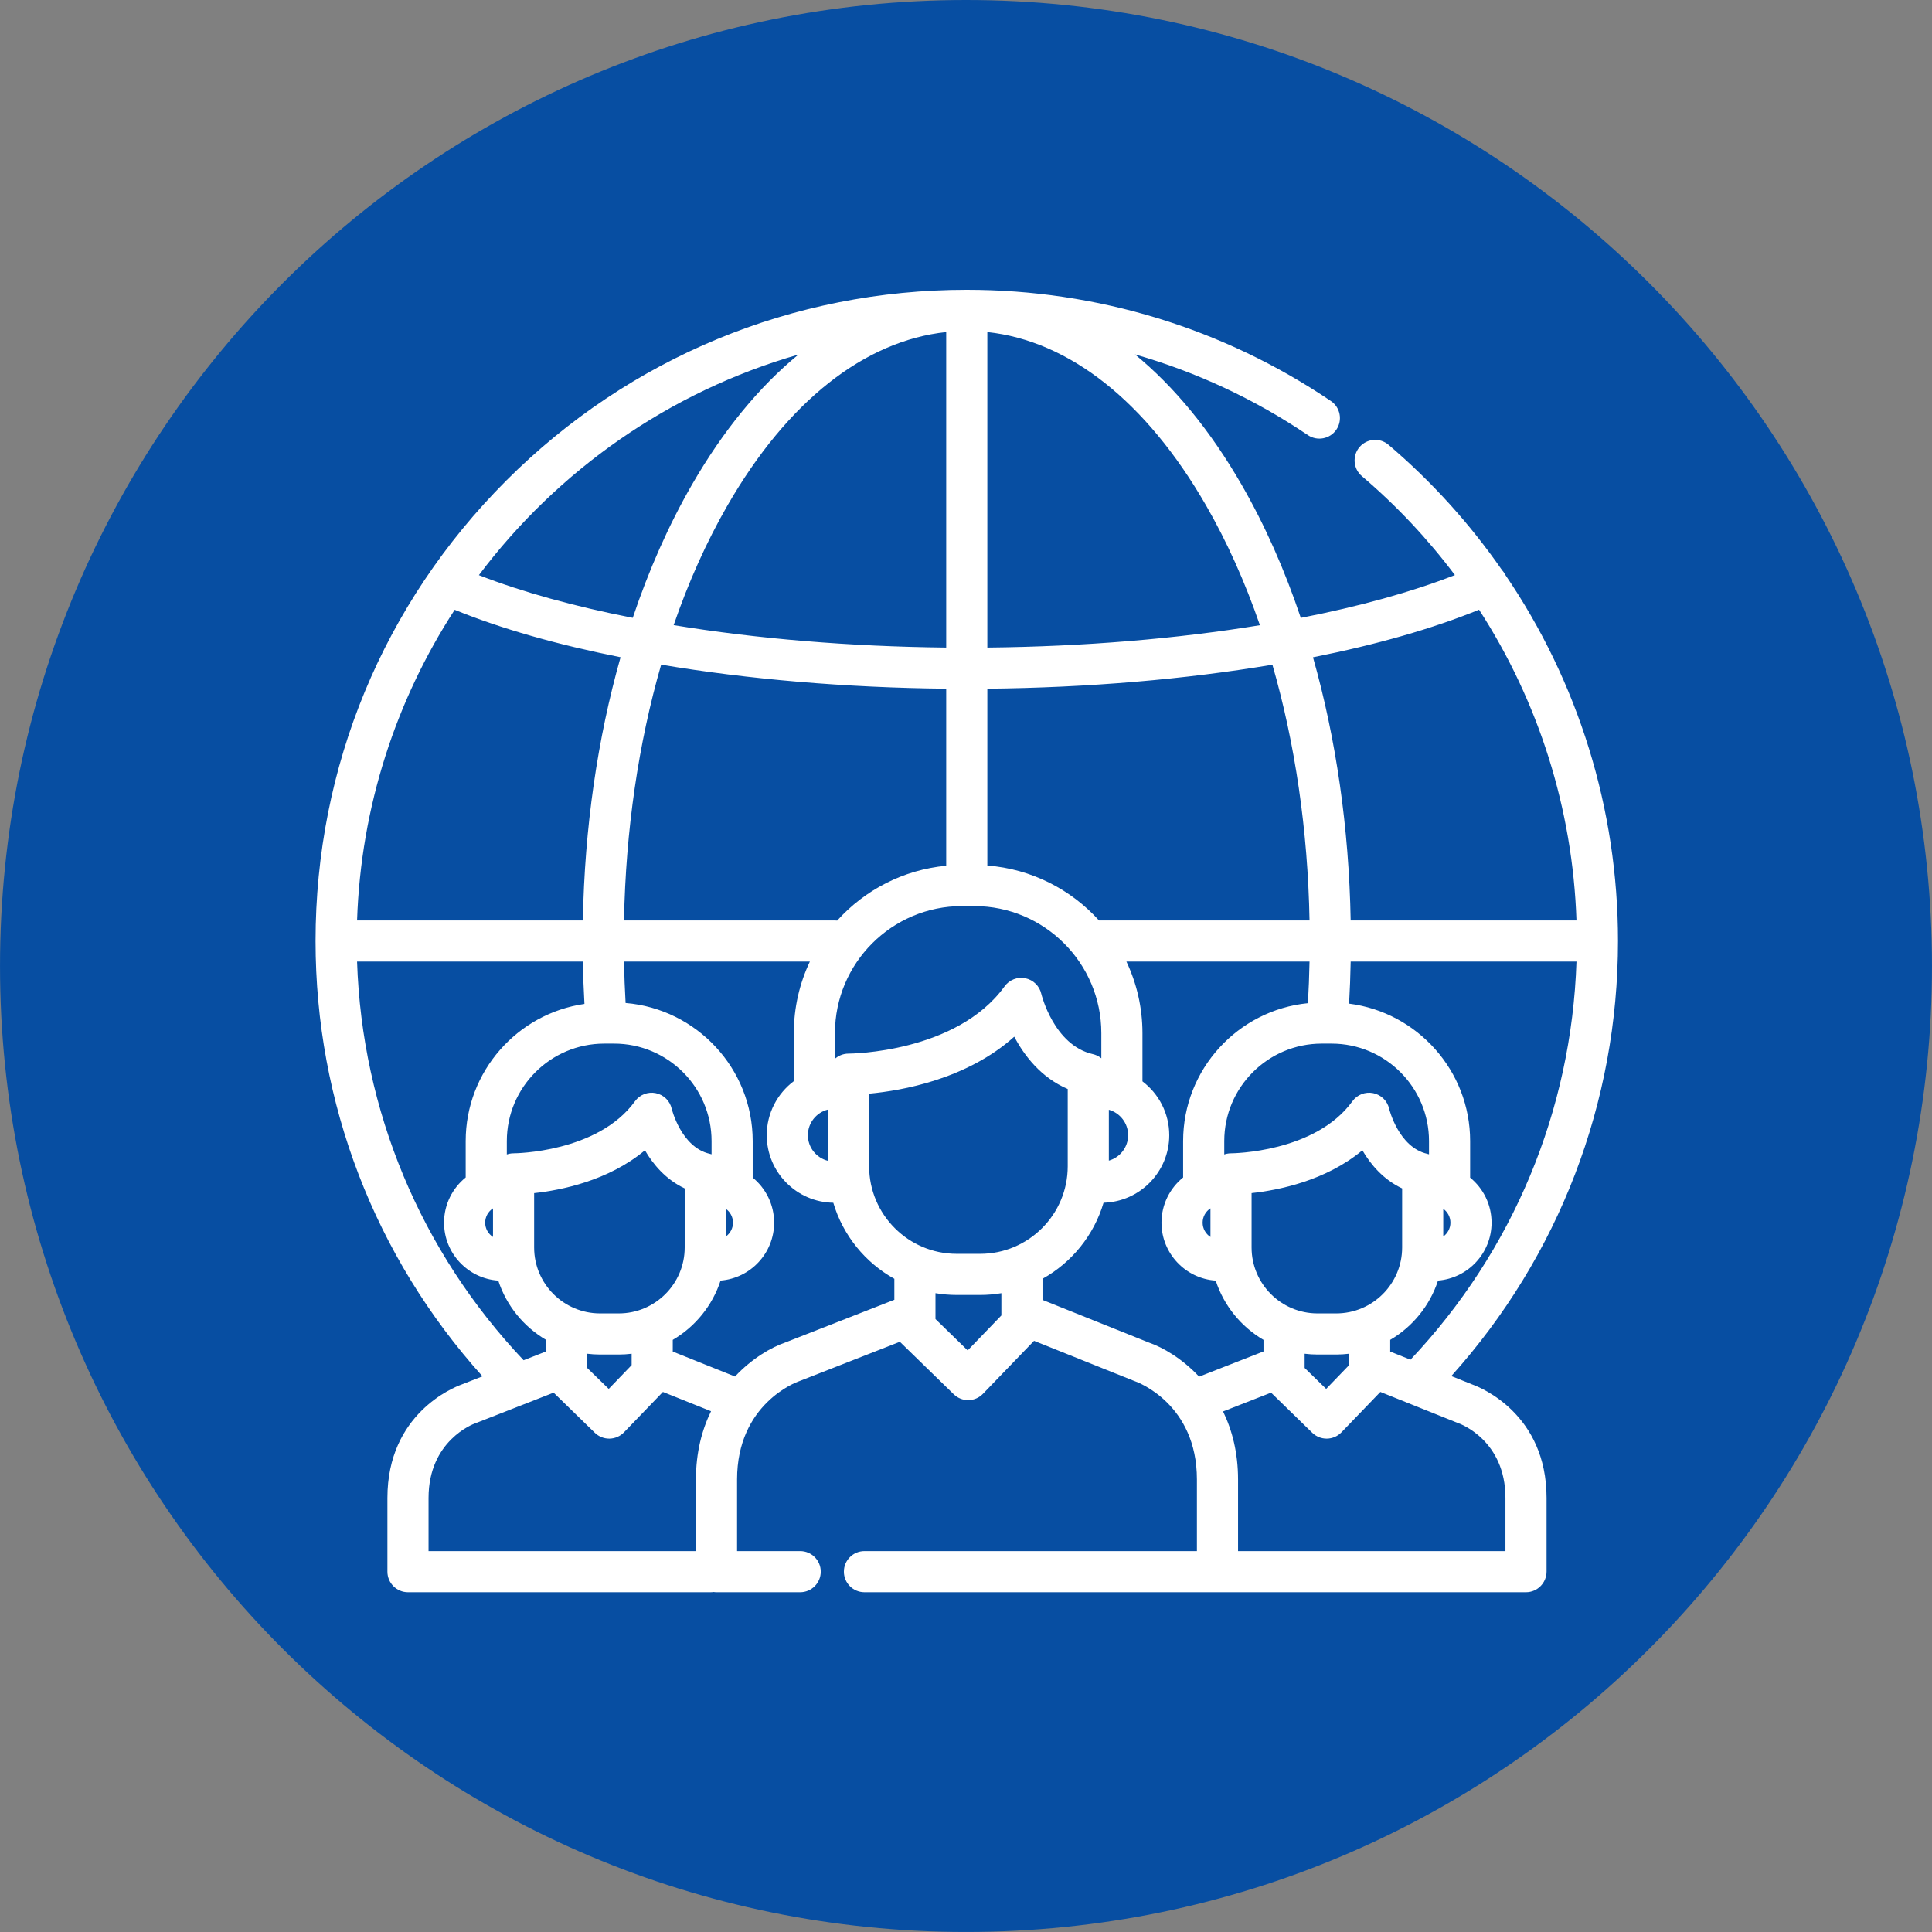
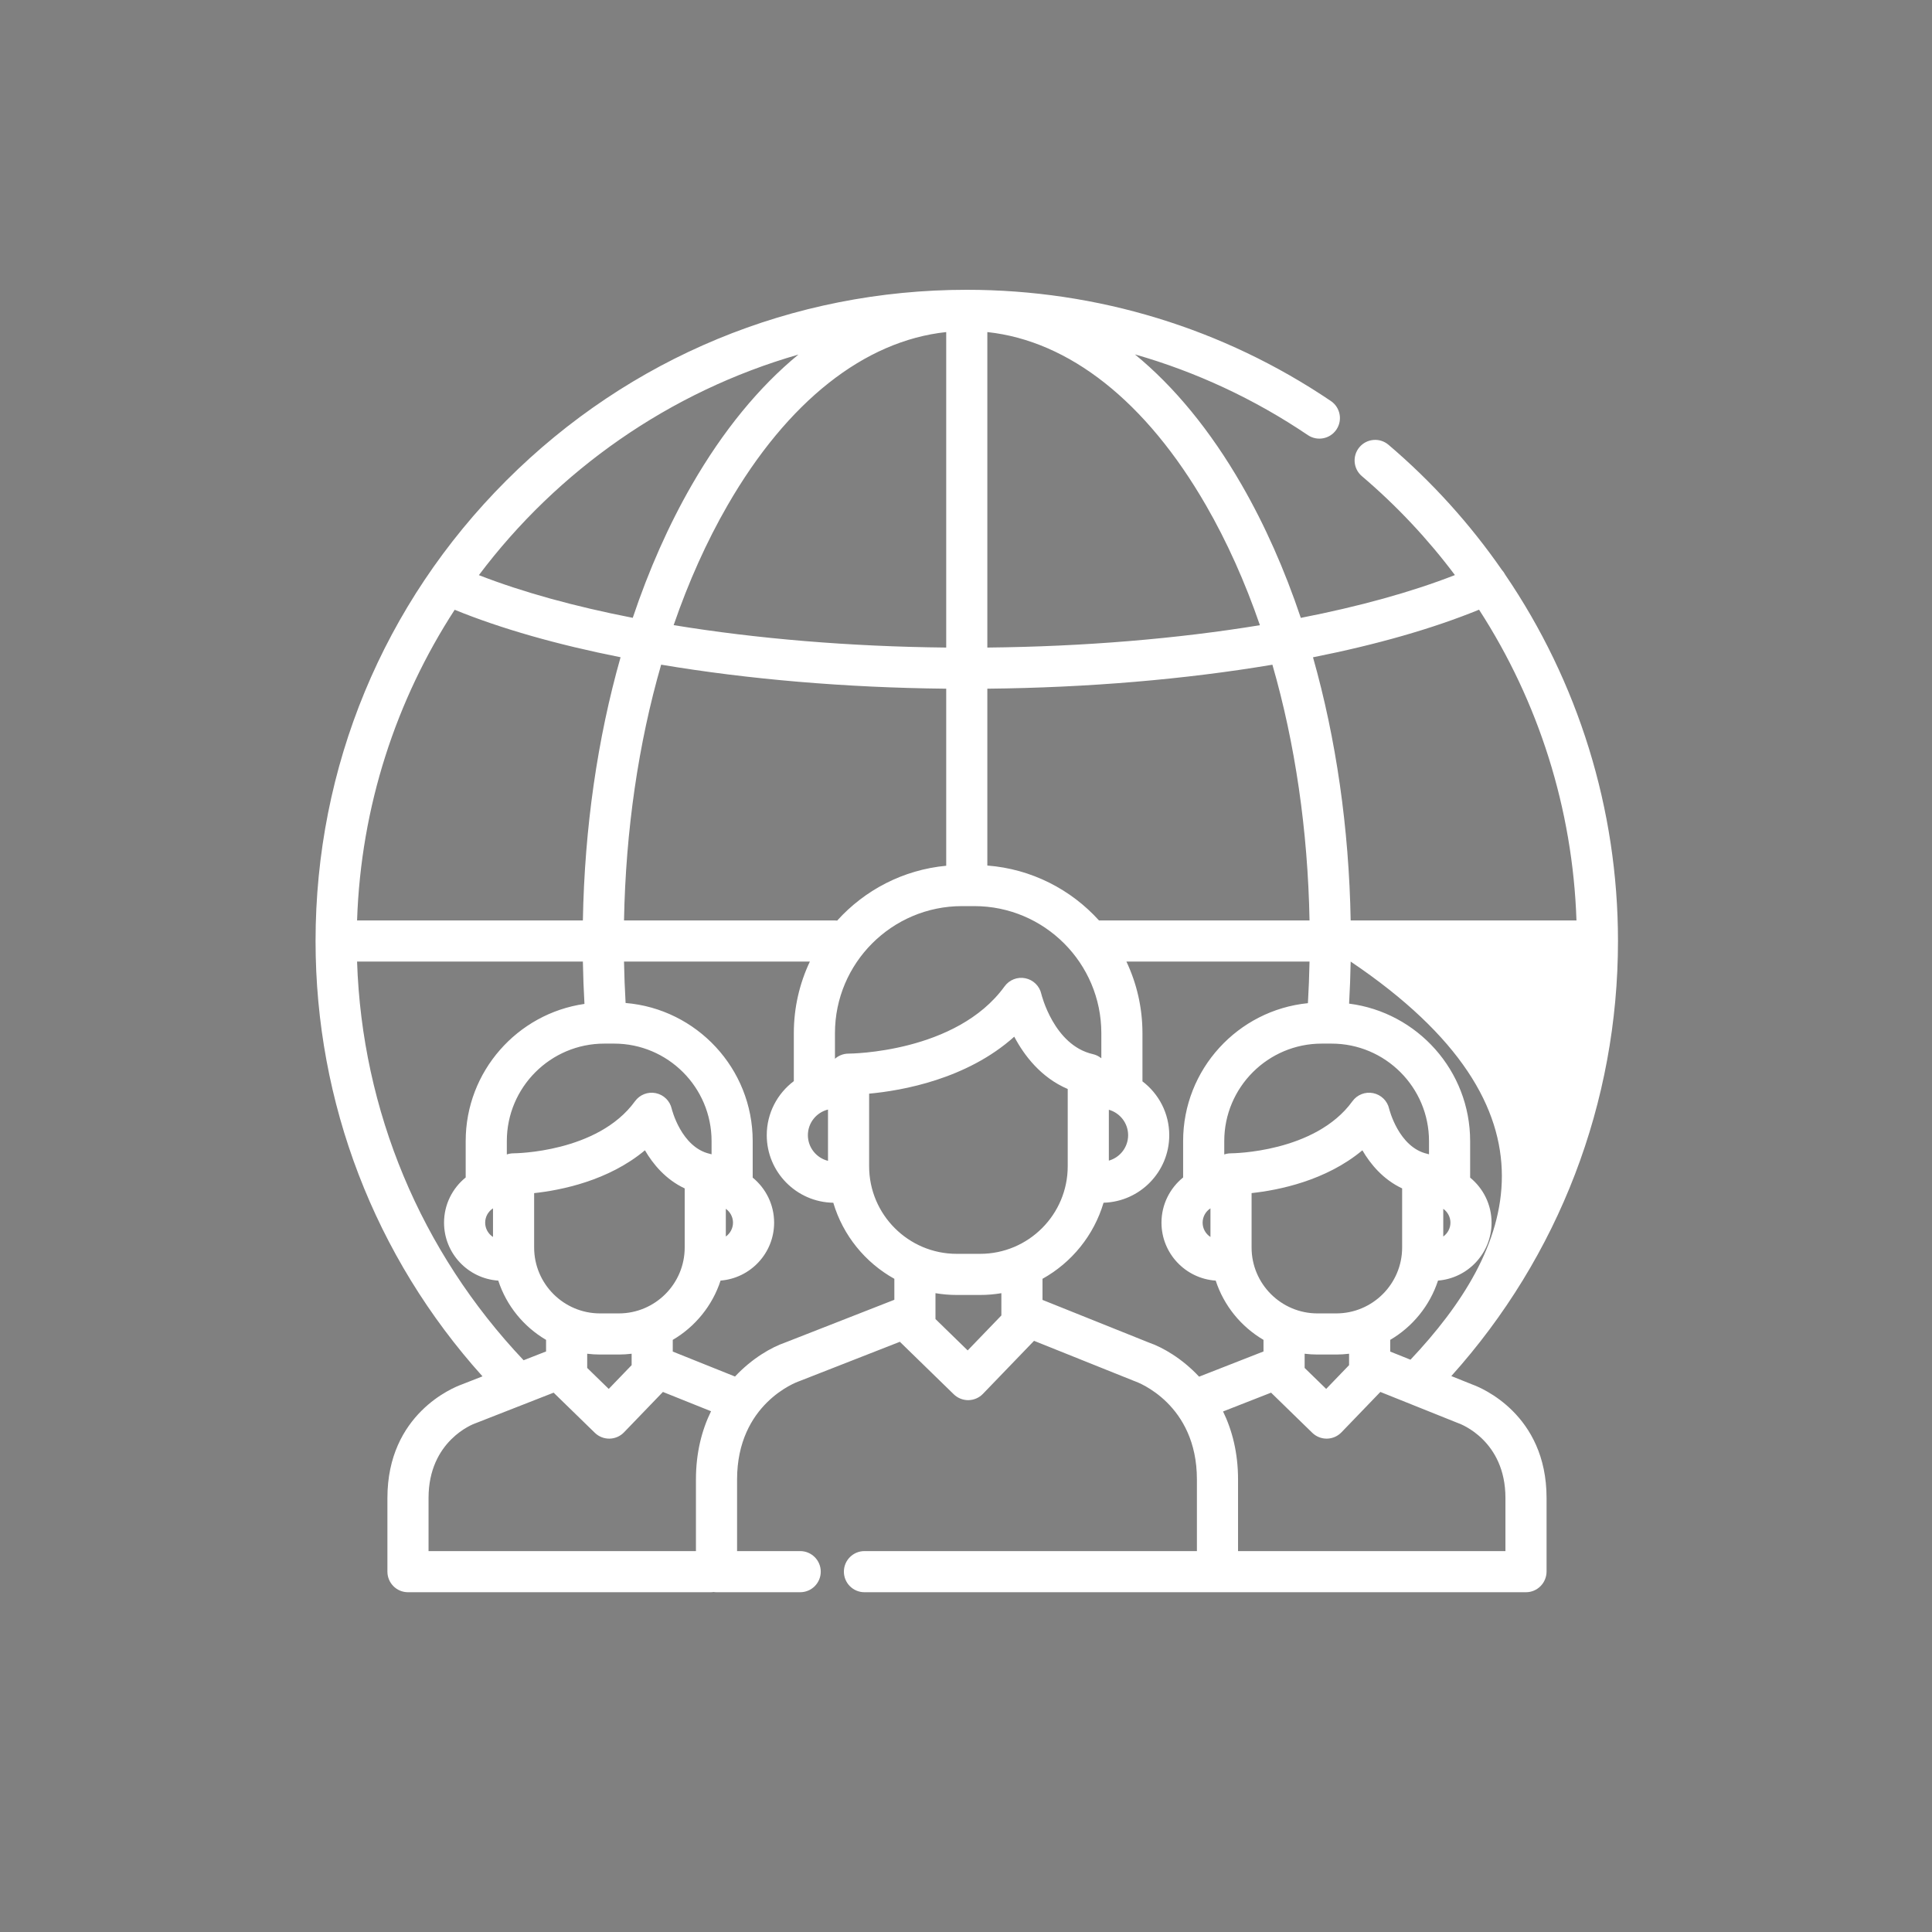
<svg xmlns="http://www.w3.org/2000/svg" width="100%" height="100%" viewBox="0 0 300 300" version="1.1" xml:space="preserve" style="fill-rule:evenodd;clip-rule:evenodd;stroke-linejoin:round;stroke-miterlimit:2;">
  <rect x="0" y="0" width="300" height="300" fill="#808080" stroke="none" />
  <g transform="matrix(4.102,0,0,4.102,150,0)">
-     <path d="M0,73.134C20.195,73.134 36.567,56.762 36.567,36.567C36.567,16.372 20.195,0 0,0C-20.195,0 -36.567,16.372 -36.567,36.567C-36.567,56.762 -20.195,73.134 0,73.134" style="fill:rgb(7,78,162);fill-rule:nonzero;" />
-   </g>
+     </g>
  <g transform="matrix(0.395,0,0,0.395,49,45)">
-     <path d="M454.889,430.401L446.477,427.028C488.78,379.97 512,319.526 512,256C512,204.029 496.288,154.023 467.661,111.986C467.314,111.303 466.884,110.688 466.384,110.151C453.843,92.076 438.914,75.498 421.782,60.925C418.381,58.032 413.28,58.444 410.387,61.845C407.494,65.246 407.906,70.349 411.306,73.241C425.05,84.932 437.283,98 447.895,112.143C430.783,118.831 410.243,124.495 387.313,128.97C380.983,110.11 373.203,92.526 364.057,76.661C351.73,55.276 337.551,38.056 322.098,25.391C346.149,32.267 369.06,42.921 390.085,57.124C393.785,59.621 398.809,58.65 401.309,54.95C403.808,51.251 402.835,46.226 399.135,43.726C356.796,15.12 307.3,0 256,0C187.619,0 123.333,26.628 74.982,74.982C26.628,123.333 0,187.621 0,256C0,319.608 23.252,380.06 65.624,427.135L57.318,430.388C54.259,431.493 28.248,441.868 28.248,474.941L28.248,503.908C28.248,508.374 31.866,512 36.332,512L155.326,512C155.716,512 156.097,511.963 156.472,511.909C156.848,511.963 157.228,512 157.618,512L190.512,512C194.978,512 198.596,508.382 198.596,503.916C198.596,499.45 194.977,495.832 190.512,495.832L165.702,495.832L165.702,467.677C165.702,437.973 189.034,429.429 189.976,429.097C190.101,429.055 190.225,429.01 190.349,428.961L229.717,413.543C229.802,413.635 229.882,413.731 229.972,413.819L250.894,434.197C252.405,435.667 254.43,436.49 256.535,436.49C256.577,436.49 256.62,436.49 256.662,436.489C258.813,436.456 260.864,435.565 262.355,434.015L282.444,413.171L321.759,428.937C321.902,428.995 321.996,429.031 322.142,429.079C323.135,429.428 346.47,437.975 346.47,467.677L346.47,495.832L215.778,495.832C211.312,495.832 207.694,499.451 207.694,503.916C207.694,508.382 211.313,512 215.778,512L475.839,512C480.305,512 483.923,508.324 483.923,503.859L483.923,474.941C483.925,441.995 458.11,431.572 454.889,430.401ZM430.428,420.592L422.459,417.396L422.459,412.796C431.266,407.631 438.035,399.358 441.251,389.49C453.012,388.561 462.302,378.714 462.302,366.719C462.302,359.585 459.014,353.209 453.879,349.011L453.879,334.643C453.879,306.941 433.091,284.018 406.299,280.616C406.604,275.135 406.815,269.613 406.917,264.084L495.682,264.084C493.739,322.601 470.753,377.874 430.428,420.592ZM401.242,402.393L393.869,402.393C379.584,402.393 367.963,390.772 367.963,376.489L367.963,355.099C378.494,353.956 397.147,350.275 411.518,338.273C414.737,343.794 419.718,349.765 427.148,353.252L427.148,376.488C427.147,390.772 415.526,402.393 401.242,402.393ZM406.292,418.247L406.292,422.729L397.284,432.075L388.82,423.832L388.82,418.246C390.477,418.445 392.16,418.56 393.87,418.56L401.243,418.56C402.953,418.561 404.634,418.446 406.292,418.247ZM359.905,339.456L359.878,339.456C359.6,339.456 359.324,339.471 359.053,339.498C358.966,339.507 358.881,339.525 358.794,339.537C358.612,339.561 358.43,339.583 358.252,339.62C358.13,339.644 358.013,339.681 357.893,339.712C357.754,339.747 357.614,339.777 357.479,339.819C357.391,339.846 357.308,339.883 357.221,339.913L357.221,334.644C357.221,313.518 374.408,296.332 395.534,296.332L399.4,296.332C420.525,296.332 437.709,313.518 437.709,334.644L437.709,339.847C437.557,339.798 437.403,339.76 437.247,339.721C437.173,339.7 437.099,339.676 437.024,339.657C425.754,337.094 422.068,322.053 422.041,321.939C421.34,318.841 418.889,316.441 415.776,315.805C412.663,315.167 409.468,316.413 407.606,318.987C392.967,339.224 360.333,339.456 359.905,339.456ZM443.315,372.167L443.315,361.273C445.017,362.488 446.133,364.475 446.133,366.721C446.133,368.967 445.017,370.952 443.315,372.167ZM457.383,125.748C480.8,161.924 494.209,204.038 495.68,247.915L406.913,247.915C406.257,211.526 401.172,176.429 392.105,144.466C416.96,139.529 439.121,133.22 457.383,125.748ZM390.743,247.917L308.002,247.917C307.993,247.916 307.985,247.917 307.977,247.917C296.948,235.725 281.444,227.67 264.084,226.33L264.084,156.81C303.755,156.415 342.038,153.116 376.146,147.383C385.071,178.295 390.08,212.429 390.743,247.917ZM319.43,332.335C319.43,337.09 316.218,341.099 311.851,342.332L311.851,322.335C316.218,323.57 319.43,327.58 319.43,332.335ZM264.084,16.617C296.255,20.053 326.523,43.923 350.049,84.735C358.305,99.056 365.394,114.878 371.238,131.85C338.644,137.187 302.065,140.259 264.083,140.64L264.083,16.617L264.084,16.617ZM258.957,242.28C286.494,242.28 308.896,264.684 308.896,292.222L308.896,302.101C308.842,302.058 308.785,302.02 308.73,301.977C308.613,301.885 308.494,301.795 308.371,301.71C308.276,301.644 308.178,301.583 308.08,301.521C307.959,301.444 307.839,301.368 307.713,301.298C307.598,301.233 307.479,301.176 307.361,301.117C307.248,301.061 307.136,301.004 307.02,300.952C306.878,300.889 306.731,300.837 306.586,300.782C306.485,300.744 306.385,300.705 306.283,300.671C306.12,300.617 305.952,300.574 305.785,300.531C305.711,300.51 305.638,300.485 305.562,300.467C290.205,296.975 285.34,276.952 285.299,276.778C284.598,273.68 282.147,271.28 279.034,270.644C275.922,270.004 272.726,271.252 270.864,273.826C251.933,299.998 210.114,300.266 209.562,300.266L209.531,300.266C209.253,300.266 208.977,300.28 208.706,300.307C208.621,300.317 208.539,300.334 208.454,300.346C208.271,300.371 208.085,300.393 207.905,300.429C207.79,300.453 207.678,300.489 207.563,300.517C207.419,300.553 207.272,300.585 207.132,300.628C207.001,300.669 206.875,300.722 206.747,300.769C206.63,300.812 206.508,300.85 206.392,300.898C206.244,300.961 206.103,301.035 205.962,301.104C205.87,301.149 205.777,301.188 205.687,301.237C205.541,301.315 205.405,301.405 205.265,301.491C205.185,301.542 205.101,301.587 205.021,301.64C204.891,301.728 204.768,301.826 204.642,301.922C204.561,301.983 204.477,302.039 204.398,302.104C204.324,302.165 204.255,302.234 204.182,302.298L204.182,292.221C204.182,264.683 226.584,242.28 254.121,242.28L258.957,242.28ZM121.257,247.916C121.92,212.422 126.931,178.281 135.858,147.366C170.014,153.107 208.338,156.413 247.916,156.811L247.916,226.413C230.969,228 215.862,236.002 205.057,247.97C204.763,247.938 204.464,247.917 204.161,247.917L121.257,247.917L121.257,247.916ZM201.447,322.252L201.447,342.418C196.914,341.297 193.541,337.209 193.541,332.335C193.54,327.462 196.914,323.374 201.447,322.252ZM247.916,16.617L247.916,140.64C210.024,140.256 173.416,137.172 140.77,131.825C146.613,114.863 153.699,99.051 161.951,84.735C185.477,43.923 215.745,20.053 247.916,16.617ZM189.813,25.462C174.395,38.122 160.246,55.315 147.942,76.66C138.799,92.521 131.022,110.097 124.693,128.952C101.792,124.483 81.285,118.832 64.205,112.17C95.167,70.985 139.067,40.054 189.813,25.462ZM54.69,125.786C72.906,133.23 95.071,139.515 119.902,144.447C110.829,176.414 105.744,211.519 105.086,247.916L16.32,247.916C17.815,203.01 31.71,161.193 54.69,125.786ZM106.783,418.248C108.44,418.447 110.123,418.561 111.833,418.561L119.207,418.561C120.915,418.561 122.598,418.447 124.254,418.247L124.254,422.728L115.248,432.074L106.783,423.831L106.783,418.248ZM119.207,402.393L111.833,402.393C97.548,402.393 85.927,390.772 85.927,376.488L85.927,355.108C96.456,353.969 115.102,350.282 129.482,338.273C132.702,343.795 137.682,349.767 145.111,353.254L145.111,376.489C145.11,390.772 133.49,402.393 119.207,402.393ZM140.008,321.938C139.307,318.84 136.856,316.44 133.743,315.804C130.63,315.166 127.434,316.412 125.574,318.986C110.924,339.235 78.264,339.457 77.87,339.457L77.843,339.457C77.565,339.457 77.289,339.471 77.018,339.498C76.933,339.508 76.851,339.525 76.766,339.537C76.583,339.561 76.397,339.584 76.217,339.62C76.102,339.644 75.99,339.68 75.875,339.708C75.731,339.744 75.585,339.776 75.444,339.819C75.357,339.846 75.275,339.883 75.189,339.913L75.189,334.644C75.189,313.518 92.375,296.331 113.501,296.331L117.368,296.331C138.493,296.331 155.677,313.518 155.677,334.644L155.677,339.848L155.675,339.848C155.52,339.797 155.359,339.759 155.201,339.718C155.13,339.7 155.061,339.675 154.989,339.658C143.721,337.095 140.035,322.051 140.008,321.938ZM16.319,264.084L105.084,264.084C105.185,269.652 105.4,275.213 105.707,280.729C79.346,284.52 59.018,307.248 59.018,334.643L59.018,348.948C53.833,353.144 50.508,359.548 50.508,366.719C50.508,378.803 59.941,388.702 71.828,389.504C75.044,399.366 81.81,407.632 90.614,412.796L90.614,417.349L81.783,420.807C41.322,378.056 18.263,322.727 16.319,264.084ZM69.757,361.093L69.757,372.345C67.907,371.153 66.676,369.079 66.676,366.721C66.676,364.361 67.907,362.287 69.757,361.093ZM149.532,467.678L149.532,495.832L44.417,495.832L44.417,474.941C44.417,452.402 62.037,445.87 62.722,445.627C62.847,445.585 62.972,445.54 63.095,445.491L93.586,433.55L109.788,449.33C111.298,450.801 113.322,451.623 115.428,451.623C115.47,451.623 115.513,451.623 115.556,451.622C117.707,451.589 119.757,450.698 121.248,449.148L136.552,433.266L155.469,440.851C151.882,448.192 149.532,457.083 149.532,467.678ZM227.53,397.036L184.622,413.839C179.158,415.719 171.596,420.056 164.888,427.208L140.421,417.396L140.421,412.798C149.23,407.632 155.998,399.359 159.214,389.49C170.976,388.561 180.267,378.714 180.267,366.719C180.267,359.585 176.978,353.209 171.843,349.011L171.843,334.643C171.843,306.124 149.813,282.669 121.88,280.364C121.572,274.971 121.359,269.531 121.256,264.083L194.316,264.083C190.28,272.626 188.012,282.161 188.012,292.22L188.012,311.084C181.555,315.935 177.37,323.654 177.37,332.335C177.37,346.845 189.067,358.669 203.527,358.891C207.321,371.705 216.06,382.411 227.528,388.79L227.528,397.036L227.53,397.036ZM161.279,372.168L161.279,361.27C162.982,362.486 164.099,364.473 164.099,366.72C164.099,368.967 162.982,370.953 161.279,372.168ZM269.601,394.445L269.601,403.198L256.355,416.943L243.698,404.615L243.698,394.443C246.413,394.896 249.197,395.143 252.04,395.143L261.262,395.143C264.103,395.143 266.886,394.896 269.601,394.445ZM261.262,378.976L252.04,378.976C233.058,378.976 217.615,363.534 217.615,344.552L217.615,316.01C230.517,314.822 256.029,310.337 274.664,293.608C278.597,301.051 285.19,309.692 295.684,314.174L295.684,344.551C295.683,363.534 280.242,378.976 261.262,378.976ZM347.334,427.263C340.627,420.093 333.056,415.741 327.58,413.851L285.768,397.082L285.768,388.79C297.239,382.41 305.976,371.701 309.769,358.883C324.076,358.487 335.596,346.734 335.596,332.336C335.596,323.705 331.456,316.025 325.062,311.169L325.062,292.221C325.062,282.163 322.795,272.627 318.758,264.084L390.741,264.084C390.636,269.554 390.422,275.016 390.11,280.435C362.604,283.164 341.05,306.433 341.05,334.643L341.05,348.95C335.866,353.145 332.542,359.549 332.542,366.72C332.542,378.805 341.975,388.704 353.862,389.505C357.078,399.367 363.845,407.633 372.649,412.797L372.649,417.35L347.334,427.263ZM351.795,361.093L351.795,372.345C349.944,371.153 348.714,369.079 348.714,366.721C348.714,364.361 349.945,362.286 351.795,361.093ZM467.758,495.832L362.641,495.832L362.641,467.677C362.641,457.125 360.312,448.264 356.748,440.941L375.624,433.549L391.824,449.329C393.334,450.8 395.358,451.623 397.465,451.623C397.507,451.623 397.55,451.623 397.592,451.622C399.743,451.589 401.793,450.698 403.285,449.148L418.59,433.266L449.016,445.466C449.158,445.524 449.237,445.554 449.384,445.604C450.134,445.87 467.758,452.403 467.758,474.942L467.758,495.832Z" style="fill:white;fill-rule:nonzero;" />
+     <path d="M454.889,430.401L446.477,427.028C488.78,379.97 512,319.526 512,256C512,204.029 496.288,154.023 467.661,111.986C467.314,111.303 466.884,110.688 466.384,110.151C453.843,92.076 438.914,75.498 421.782,60.925C418.381,58.032 413.28,58.444 410.387,61.845C407.494,65.246 407.906,70.349 411.306,73.241C425.05,84.932 437.283,98 447.895,112.143C430.783,118.831 410.243,124.495 387.313,128.97C380.983,110.11 373.203,92.526 364.057,76.661C351.73,55.276 337.551,38.056 322.098,25.391C346.149,32.267 369.06,42.921 390.085,57.124C393.785,59.621 398.809,58.65 401.309,54.95C403.808,51.251 402.835,46.226 399.135,43.726C356.796,15.12 307.3,0 256,0C187.619,0 123.333,26.628 74.982,74.982C26.628,123.333 0,187.621 0,256C0,319.608 23.252,380.06 65.624,427.135L57.318,430.388C54.259,431.493 28.248,441.868 28.248,474.941L28.248,503.908C28.248,508.374 31.866,512 36.332,512L155.326,512C155.716,512 156.097,511.963 156.472,511.909C156.848,511.963 157.228,512 157.618,512L190.512,512C194.978,512 198.596,508.382 198.596,503.916C198.596,499.45 194.977,495.832 190.512,495.832L165.702,495.832L165.702,467.677C165.702,437.973 189.034,429.429 189.976,429.097C190.101,429.055 190.225,429.01 190.349,428.961L229.717,413.543C229.802,413.635 229.882,413.731 229.972,413.819L250.894,434.197C252.405,435.667 254.43,436.49 256.535,436.49C256.577,436.49 256.62,436.49 256.662,436.489C258.813,436.456 260.864,435.565 262.355,434.015L282.444,413.171L321.759,428.937C321.902,428.995 321.996,429.031 322.142,429.079C323.135,429.428 346.47,437.975 346.47,467.677L346.47,495.832L215.778,495.832C211.312,495.832 207.694,499.451 207.694,503.916C207.694,508.382 211.313,512 215.778,512L475.839,512C480.305,512 483.923,508.324 483.923,503.859L483.923,474.941C483.925,441.995 458.11,431.572 454.889,430.401ZM430.428,420.592L422.459,417.396L422.459,412.796C431.266,407.631 438.035,399.358 441.251,389.49C453.012,388.561 462.302,378.714 462.302,366.719C462.302,359.585 459.014,353.209 453.879,349.011L453.879,334.643C453.879,306.941 433.091,284.018 406.299,280.616C406.604,275.135 406.815,269.613 406.917,264.084C493.739,322.601 470.753,377.874 430.428,420.592ZM401.242,402.393L393.869,402.393C379.584,402.393 367.963,390.772 367.963,376.489L367.963,355.099C378.494,353.956 397.147,350.275 411.518,338.273C414.737,343.794 419.718,349.765 427.148,353.252L427.148,376.488C427.147,390.772 415.526,402.393 401.242,402.393ZM406.292,418.247L406.292,422.729L397.284,432.075L388.82,423.832L388.82,418.246C390.477,418.445 392.16,418.56 393.87,418.56L401.243,418.56C402.953,418.561 404.634,418.446 406.292,418.247ZM359.905,339.456L359.878,339.456C359.6,339.456 359.324,339.471 359.053,339.498C358.966,339.507 358.881,339.525 358.794,339.537C358.612,339.561 358.43,339.583 358.252,339.62C358.13,339.644 358.013,339.681 357.893,339.712C357.754,339.747 357.614,339.777 357.479,339.819C357.391,339.846 357.308,339.883 357.221,339.913L357.221,334.644C357.221,313.518 374.408,296.332 395.534,296.332L399.4,296.332C420.525,296.332 437.709,313.518 437.709,334.644L437.709,339.847C437.557,339.798 437.403,339.76 437.247,339.721C437.173,339.7 437.099,339.676 437.024,339.657C425.754,337.094 422.068,322.053 422.041,321.939C421.34,318.841 418.889,316.441 415.776,315.805C412.663,315.167 409.468,316.413 407.606,318.987C392.967,339.224 360.333,339.456 359.905,339.456ZM443.315,372.167L443.315,361.273C445.017,362.488 446.133,364.475 446.133,366.721C446.133,368.967 445.017,370.952 443.315,372.167ZM457.383,125.748C480.8,161.924 494.209,204.038 495.68,247.915L406.913,247.915C406.257,211.526 401.172,176.429 392.105,144.466C416.96,139.529 439.121,133.22 457.383,125.748ZM390.743,247.917L308.002,247.917C307.993,247.916 307.985,247.917 307.977,247.917C296.948,235.725 281.444,227.67 264.084,226.33L264.084,156.81C303.755,156.415 342.038,153.116 376.146,147.383C385.071,178.295 390.08,212.429 390.743,247.917ZM319.43,332.335C319.43,337.09 316.218,341.099 311.851,342.332L311.851,322.335C316.218,323.57 319.43,327.58 319.43,332.335ZM264.084,16.617C296.255,20.053 326.523,43.923 350.049,84.735C358.305,99.056 365.394,114.878 371.238,131.85C338.644,137.187 302.065,140.259 264.083,140.64L264.083,16.617L264.084,16.617ZM258.957,242.28C286.494,242.28 308.896,264.684 308.896,292.222L308.896,302.101C308.842,302.058 308.785,302.02 308.73,301.977C308.613,301.885 308.494,301.795 308.371,301.71C308.276,301.644 308.178,301.583 308.08,301.521C307.959,301.444 307.839,301.368 307.713,301.298C307.598,301.233 307.479,301.176 307.361,301.117C307.248,301.061 307.136,301.004 307.02,300.952C306.878,300.889 306.731,300.837 306.586,300.782C306.485,300.744 306.385,300.705 306.283,300.671C306.12,300.617 305.952,300.574 305.785,300.531C305.711,300.51 305.638,300.485 305.562,300.467C290.205,296.975 285.34,276.952 285.299,276.778C284.598,273.68 282.147,271.28 279.034,270.644C275.922,270.004 272.726,271.252 270.864,273.826C251.933,299.998 210.114,300.266 209.562,300.266L209.531,300.266C209.253,300.266 208.977,300.28 208.706,300.307C208.621,300.317 208.539,300.334 208.454,300.346C208.271,300.371 208.085,300.393 207.905,300.429C207.79,300.453 207.678,300.489 207.563,300.517C207.419,300.553 207.272,300.585 207.132,300.628C207.001,300.669 206.875,300.722 206.747,300.769C206.63,300.812 206.508,300.85 206.392,300.898C206.244,300.961 206.103,301.035 205.962,301.104C205.87,301.149 205.777,301.188 205.687,301.237C205.541,301.315 205.405,301.405 205.265,301.491C205.185,301.542 205.101,301.587 205.021,301.64C204.891,301.728 204.768,301.826 204.642,301.922C204.561,301.983 204.477,302.039 204.398,302.104C204.324,302.165 204.255,302.234 204.182,302.298L204.182,292.221C204.182,264.683 226.584,242.28 254.121,242.28L258.957,242.28ZM121.257,247.916C121.92,212.422 126.931,178.281 135.858,147.366C170.014,153.107 208.338,156.413 247.916,156.811L247.916,226.413C230.969,228 215.862,236.002 205.057,247.97C204.763,247.938 204.464,247.917 204.161,247.917L121.257,247.917L121.257,247.916ZM201.447,322.252L201.447,342.418C196.914,341.297 193.541,337.209 193.541,332.335C193.54,327.462 196.914,323.374 201.447,322.252ZM247.916,16.617L247.916,140.64C210.024,140.256 173.416,137.172 140.77,131.825C146.613,114.863 153.699,99.051 161.951,84.735C185.477,43.923 215.745,20.053 247.916,16.617ZM189.813,25.462C174.395,38.122 160.246,55.315 147.942,76.66C138.799,92.521 131.022,110.097 124.693,128.952C101.792,124.483 81.285,118.832 64.205,112.17C95.167,70.985 139.067,40.054 189.813,25.462ZM54.69,125.786C72.906,133.23 95.071,139.515 119.902,144.447C110.829,176.414 105.744,211.519 105.086,247.916L16.32,247.916C17.815,203.01 31.71,161.193 54.69,125.786ZM106.783,418.248C108.44,418.447 110.123,418.561 111.833,418.561L119.207,418.561C120.915,418.561 122.598,418.447 124.254,418.247L124.254,422.728L115.248,432.074L106.783,423.831L106.783,418.248ZM119.207,402.393L111.833,402.393C97.548,402.393 85.927,390.772 85.927,376.488L85.927,355.108C96.456,353.969 115.102,350.282 129.482,338.273C132.702,343.795 137.682,349.767 145.111,353.254L145.111,376.489C145.11,390.772 133.49,402.393 119.207,402.393ZM140.008,321.938C139.307,318.84 136.856,316.44 133.743,315.804C130.63,315.166 127.434,316.412 125.574,318.986C110.924,339.235 78.264,339.457 77.87,339.457L77.843,339.457C77.565,339.457 77.289,339.471 77.018,339.498C76.933,339.508 76.851,339.525 76.766,339.537C76.583,339.561 76.397,339.584 76.217,339.62C76.102,339.644 75.99,339.68 75.875,339.708C75.731,339.744 75.585,339.776 75.444,339.819C75.357,339.846 75.275,339.883 75.189,339.913L75.189,334.644C75.189,313.518 92.375,296.331 113.501,296.331L117.368,296.331C138.493,296.331 155.677,313.518 155.677,334.644L155.677,339.848L155.675,339.848C155.52,339.797 155.359,339.759 155.201,339.718C155.13,339.7 155.061,339.675 154.989,339.658C143.721,337.095 140.035,322.051 140.008,321.938ZM16.319,264.084L105.084,264.084C105.185,269.652 105.4,275.213 105.707,280.729C79.346,284.52 59.018,307.248 59.018,334.643L59.018,348.948C53.833,353.144 50.508,359.548 50.508,366.719C50.508,378.803 59.941,388.702 71.828,389.504C75.044,399.366 81.81,407.632 90.614,412.796L90.614,417.349L81.783,420.807C41.322,378.056 18.263,322.727 16.319,264.084ZM69.757,361.093L69.757,372.345C67.907,371.153 66.676,369.079 66.676,366.721C66.676,364.361 67.907,362.287 69.757,361.093ZM149.532,467.678L149.532,495.832L44.417,495.832L44.417,474.941C44.417,452.402 62.037,445.87 62.722,445.627C62.847,445.585 62.972,445.54 63.095,445.491L93.586,433.55L109.788,449.33C111.298,450.801 113.322,451.623 115.428,451.623C115.47,451.623 115.513,451.623 115.556,451.622C117.707,451.589 119.757,450.698 121.248,449.148L136.552,433.266L155.469,440.851C151.882,448.192 149.532,457.083 149.532,467.678ZM227.53,397.036L184.622,413.839C179.158,415.719 171.596,420.056 164.888,427.208L140.421,417.396L140.421,412.798C149.23,407.632 155.998,399.359 159.214,389.49C170.976,388.561 180.267,378.714 180.267,366.719C180.267,359.585 176.978,353.209 171.843,349.011L171.843,334.643C171.843,306.124 149.813,282.669 121.88,280.364C121.572,274.971 121.359,269.531 121.256,264.083L194.316,264.083C190.28,272.626 188.012,282.161 188.012,292.22L188.012,311.084C181.555,315.935 177.37,323.654 177.37,332.335C177.37,346.845 189.067,358.669 203.527,358.891C207.321,371.705 216.06,382.411 227.528,388.79L227.528,397.036L227.53,397.036ZM161.279,372.168L161.279,361.27C162.982,362.486 164.099,364.473 164.099,366.72C164.099,368.967 162.982,370.953 161.279,372.168ZM269.601,394.445L269.601,403.198L256.355,416.943L243.698,404.615L243.698,394.443C246.413,394.896 249.197,395.143 252.04,395.143L261.262,395.143C264.103,395.143 266.886,394.896 269.601,394.445ZM261.262,378.976L252.04,378.976C233.058,378.976 217.615,363.534 217.615,344.552L217.615,316.01C230.517,314.822 256.029,310.337 274.664,293.608C278.597,301.051 285.19,309.692 295.684,314.174L295.684,344.551C295.683,363.534 280.242,378.976 261.262,378.976ZM347.334,427.263C340.627,420.093 333.056,415.741 327.58,413.851L285.768,397.082L285.768,388.79C297.239,382.41 305.976,371.701 309.769,358.883C324.076,358.487 335.596,346.734 335.596,332.336C335.596,323.705 331.456,316.025 325.062,311.169L325.062,292.221C325.062,282.163 322.795,272.627 318.758,264.084L390.741,264.084C390.636,269.554 390.422,275.016 390.11,280.435C362.604,283.164 341.05,306.433 341.05,334.643L341.05,348.95C335.866,353.145 332.542,359.549 332.542,366.72C332.542,378.805 341.975,388.704 353.862,389.505C357.078,399.367 363.845,407.633 372.649,412.797L372.649,417.35L347.334,427.263ZM351.795,361.093L351.795,372.345C349.944,371.153 348.714,369.079 348.714,366.721C348.714,364.361 349.945,362.286 351.795,361.093ZM467.758,495.832L362.641,495.832L362.641,467.677C362.641,457.125 360.312,448.264 356.748,440.941L375.624,433.549L391.824,449.329C393.334,450.8 395.358,451.623 397.465,451.623C397.507,451.623 397.55,451.623 397.592,451.622C399.743,451.589 401.793,450.698 403.285,449.148L418.59,433.266L449.016,445.466C449.158,445.524 449.237,445.554 449.384,445.604C450.134,445.87 467.758,452.403 467.758,474.942L467.758,495.832Z" style="fill:white;fill-rule:nonzero;" />
  </g>
</svg>